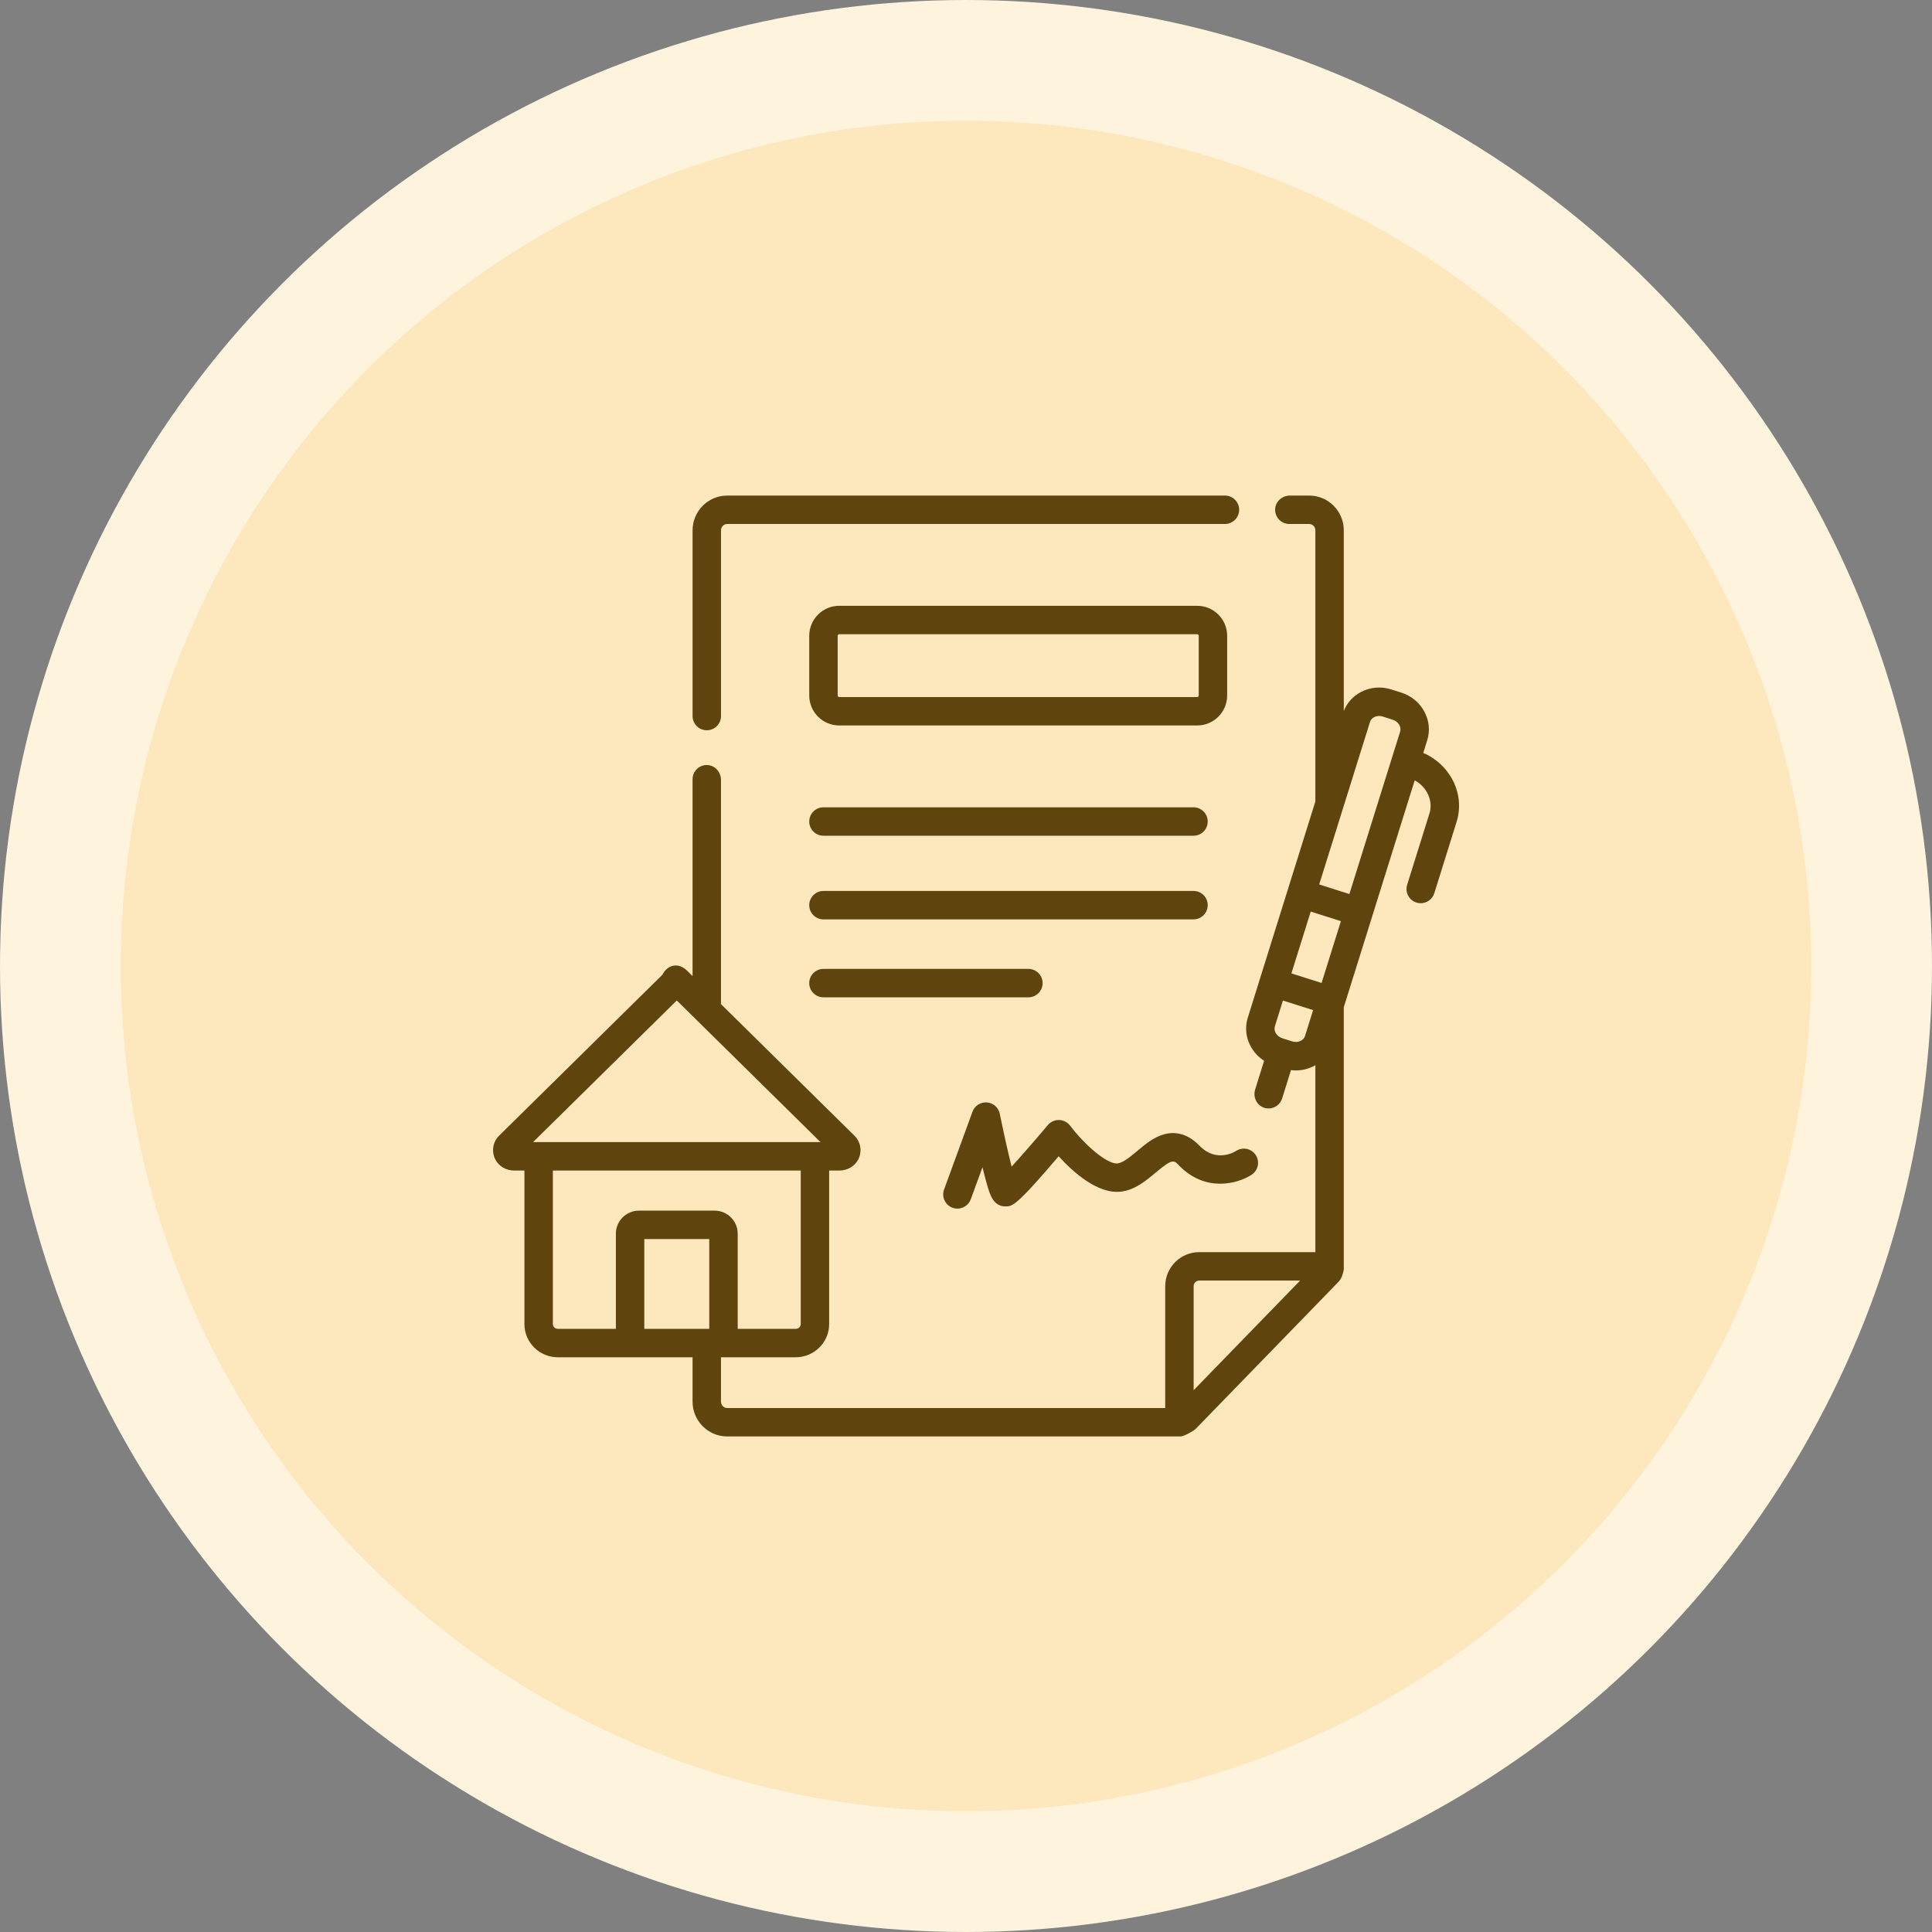
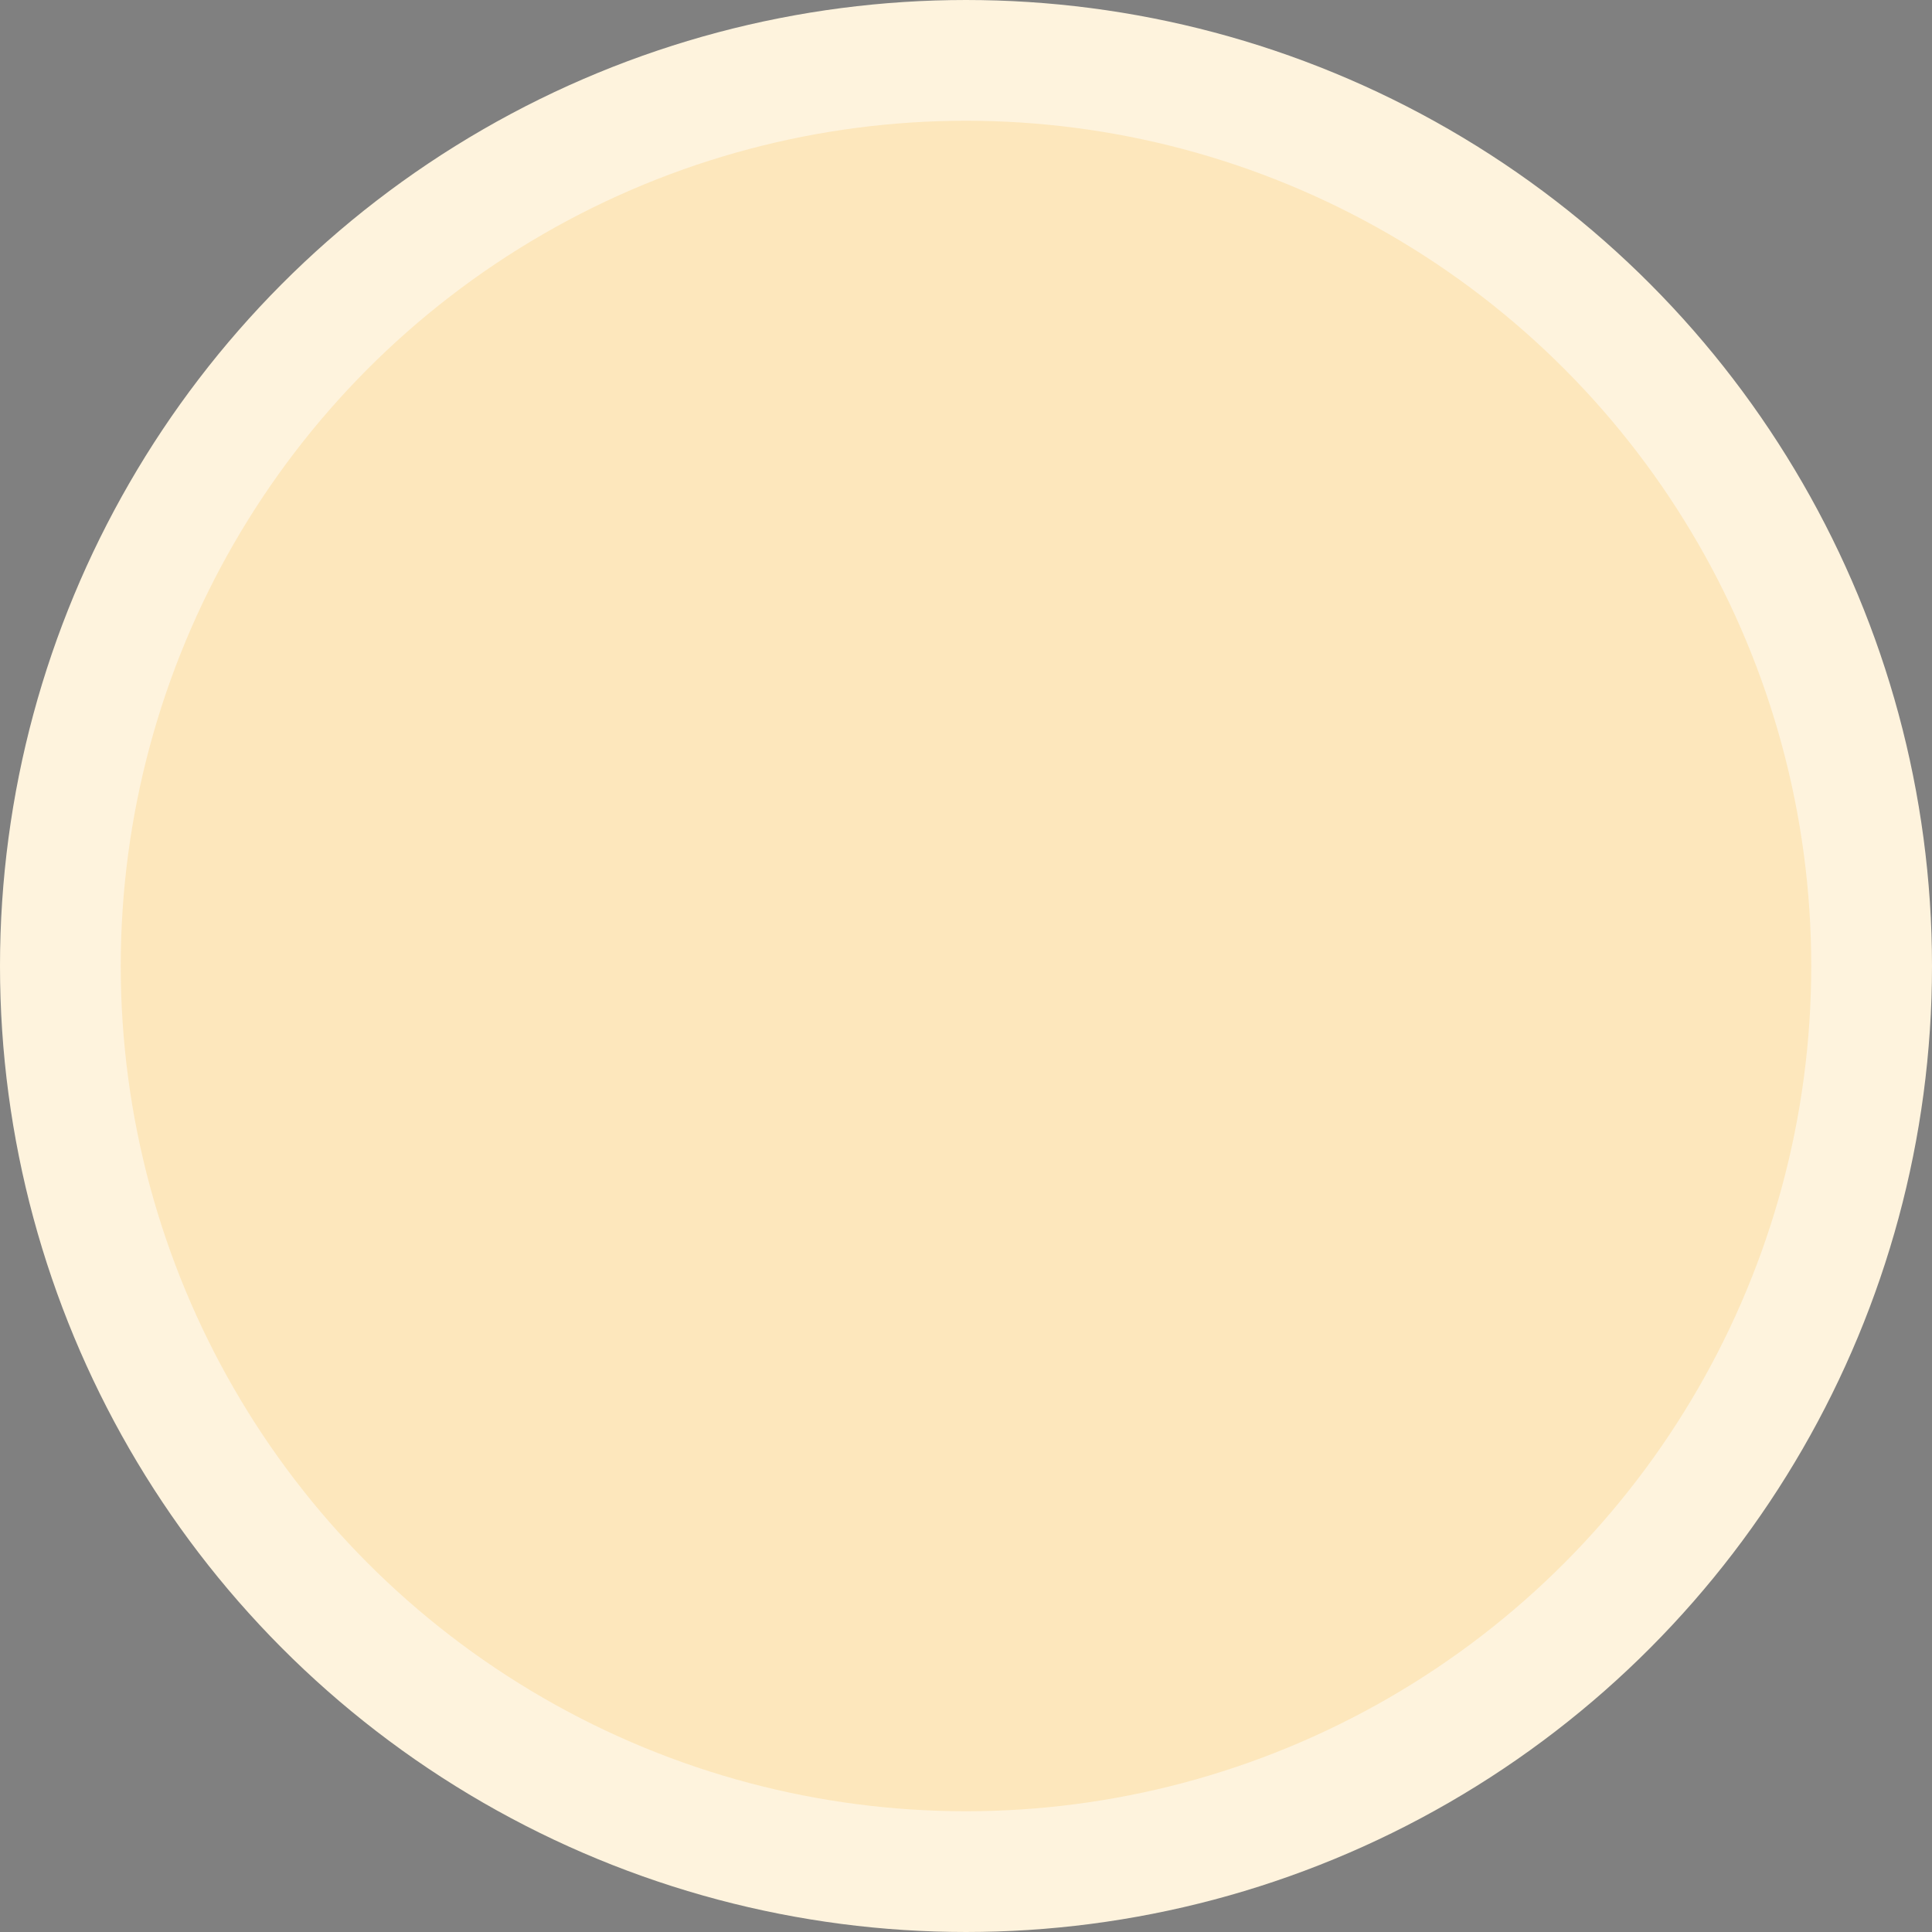
<svg xmlns="http://www.w3.org/2000/svg" width="96" height="96" viewBox="0 0 96 96" fill="none">
  <rect x="0" y="0" width="96" height="96" fill="#808080" stroke="none" />
  <circle cx="48" cy="48" r="45" fill="#FDE7BC" stroke="#FEF3DD" stroke-width="6" />
  <g clip-path="url(#clip0_1556_716)">
    <path d="M35.12 36.287C35.51 36.287 35.826 35.971 35.826 35.581V26.352C35.826 26.178 35.966 26.036 36.137 26.036H60.866C61.256 26.036 61.573 25.72 61.573 25.33C61.573 24.94 61.256 24.624 60.866 24.624H36.137C35.187 24.624 34.414 25.399 34.414 26.352V35.581C34.414 35.971 34.73 36.287 35.12 36.287Z" fill="#5F440E" />
-     <path d="M41.7 36.048H59.487C60.309 36.048 60.977 35.38 60.977 34.559V31.591C60.977 30.77 60.309 30.102 59.487 30.102H41.7C40.879 30.102 40.211 30.77 40.211 31.591V34.559C40.211 35.38 40.879 36.048 41.7 36.048ZM41.623 31.591C41.623 31.549 41.658 31.514 41.7 31.514H59.487C59.53 31.514 59.564 31.549 59.564 31.591V34.559C59.564 34.602 59.53 34.636 59.487 34.636H41.7C41.658 34.636 41.623 34.602 41.623 34.559V31.591H41.623Z" fill="#5F440E" />
-     <path d="M40.917 41.527H59.305C59.695 41.527 60.011 41.211 60.011 40.821C60.011 40.431 59.695 40.115 59.305 40.115H40.917C40.527 40.115 40.211 40.431 40.211 40.821C40.211 41.211 40.527 41.527 40.917 41.527Z" fill="#5F440E" />
    <path d="M40.917 49.556H51.101C51.491 49.556 51.807 49.24 51.807 48.85C51.807 48.46 51.491 48.144 51.101 48.144H40.917C40.527 48.144 40.211 48.46 40.211 48.85C40.211 49.24 40.527 49.556 40.917 49.556Z" fill="#5F440E" />
    <path d="M40.917 45.683H59.305C59.695 45.683 60.011 45.367 60.011 44.977C60.011 44.587 59.695 44.271 59.305 44.271H40.917C40.527 44.271 40.211 44.587 40.211 44.977C40.211 45.367 40.527 45.683 40.917 45.683Z" fill="#5F440E" />
-     <path d="M72.14 38.684C71.821 38.115 71.324 37.672 70.721 37.412L70.919 36.78C71.226 35.798 70.646 34.737 69.627 34.414L69.136 34.259C68.627 34.097 68.092 34.141 67.629 34.383C67.232 34.59 66.933 34.922 66.772 35.327V26.352C66.772 25.399 66 24.624 65.051 24.624H64.096C63.709 24.624 63.372 24.922 63.36 25.308C63.348 25.708 63.669 26.036 64.066 26.036H65.051C65.221 26.036 65.36 26.178 65.36 26.352V39.823L63.994 44.192C63.994 44.193 63.993 44.194 63.993 44.195C63.993 44.197 63.992 44.198 63.992 44.2L62.613 48.611C62.613 48.612 62.612 48.614 62.612 48.615C62.611 48.617 62.611 48.618 62.611 48.62L62.001 50.572C61.746 51.386 62.103 52.254 62.813 52.711L62.368 54.134C62.255 54.497 62.43 54.901 62.787 55.034C62.869 55.065 62.952 55.079 63.034 55.079C63.334 55.079 63.613 54.885 63.708 54.583L64.148 53.172C64.23 53.182 64.312 53.189 64.394 53.189C64.704 53.189 65.01 53.115 65.29 52.969C65.314 52.956 65.337 52.942 65.36 52.928V62.218H59.592C58.658 62.218 57.899 62.976 57.899 63.908V69.964H36.136C35.964 69.964 35.825 69.822 35.825 69.647V67.461C35.825 67.455 35.824 67.449 35.824 67.443H39.533C40.452 67.443 41.2 66.704 41.2 65.795V58.163H41.715C42.103 58.163 42.471 57.957 42.647 57.611C42.849 57.212 42.77 56.739 42.456 56.43L35.825 49.894V38.75C35.825 38.363 35.527 38.026 35.141 38.014C34.741 38.002 34.413 38.323 34.413 38.72V48.502L34.135 48.228C33.724 47.823 33.177 47.914 32.919 48.43V48.43L24.802 56.429C24.489 56.738 24.409 57.212 24.611 57.611C24.787 57.957 25.155 58.163 25.543 58.163H26.058V65.795C26.058 66.704 26.806 67.443 27.725 67.443H34.414C34.413 67.449 34.413 67.455 34.413 67.461V69.647C34.413 70.601 35.185 71.376 36.136 71.376H58.658C58.836 71.376 59.327 71.09 59.411 71.003L66.494 63.71C66.615 63.586 66.693 63.432 66.726 63.269C66.755 63.191 66.772 63.107 66.772 63.019V50.047L66.804 49.945C66.804 49.945 66.805 49.945 66.805 49.944C66.805 49.944 66.805 49.943 66.805 49.943L68.186 45.526C68.186 45.525 68.186 45.525 68.186 45.525C68.186 45.525 68.186 45.524 68.186 45.524L70.296 38.774C70.554 38.915 70.766 39.121 70.908 39.374C71.093 39.705 71.136 40.076 71.029 40.419L69.921 43.964C69.805 44.336 70.012 44.732 70.385 44.849C70.455 44.871 70.525 44.881 70.595 44.881C70.896 44.881 71.175 44.688 71.269 44.385L72.377 40.84C72.601 40.123 72.517 39.358 72.14 38.684ZM35.243 66.031H32.015V61.567H35.243V66.031ZM33.629 49.713L40.77 56.75H26.489L33.629 49.713ZM27.471 65.795V58.163H39.788V65.795C39.788 65.925 39.674 66.031 39.533 66.031H36.656V61.297C36.656 60.668 36.139 60.155 35.505 60.155H31.753C31.119 60.155 30.603 60.667 30.603 61.297V66.031H27.725C27.585 66.031 27.471 65.925 27.471 65.795ZM68.073 35.877C68.114 35.746 68.209 35.673 68.282 35.635C68.356 35.596 68.441 35.577 68.529 35.577C68.589 35.577 68.65 35.586 68.709 35.605L69.2 35.761C69.48 35.849 69.646 36.117 69.571 36.358L67.05 44.424L65.55 43.948L68.073 35.877ZM65.669 48.843L64.169 48.368L65.129 45.296L66.629 45.772L65.669 48.843ZM64.638 51.716C64.512 51.782 64.356 51.793 64.21 51.747L63.719 51.591C63.44 51.503 63.273 51.234 63.349 50.993L63.748 49.716L65.248 50.191L64.847 51.474C64.806 51.606 64.71 51.679 64.638 51.716ZM59.311 69.079V63.908C59.311 63.755 59.437 63.63 59.592 63.63H64.603L59.311 69.079Z" fill="#5F440E" />
    <path d="M47.331 60.013C47.411 60.042 47.493 60.056 47.574 60.056C47.862 60.056 48.132 59.878 48.237 59.592L48.819 57.999C48.901 58.339 48.976 58.624 49.041 58.849C49.19 59.364 49.358 59.946 49.964 59.946C50.3 59.946 50.482 59.946 52.604 57.455C53.318 58.24 54.543 59.343 55.694 59.212C56.39 59.132 56.935 58.676 57.416 58.273C58.256 57.57 58.319 57.634 58.582 57.907C59.905 59.278 61.523 58.811 62.193 58.372C62.519 58.158 62.61 57.72 62.397 57.394C62.183 57.068 61.745 56.977 61.419 57.19C61.38 57.216 60.45 57.808 59.598 56.926C58.916 56.22 58.234 56.239 57.781 56.38C57.298 56.53 56.897 56.865 56.51 57.19C56.165 57.479 55.808 57.777 55.532 57.809C55.016 57.868 53.895 56.886 53.171 55.932C53.041 55.761 52.841 55.658 52.626 55.652C52.412 55.647 52.206 55.739 52.067 55.903C51.462 56.622 50.769 57.42 50.267 57.97C50.087 57.259 49.861 56.244 49.678 55.343C49.615 55.033 49.354 54.802 49.039 54.779C48.724 54.754 48.431 54.944 48.323 55.24L46.91 59.107C46.776 59.474 46.965 59.879 47.331 60.013Z" fill="#5F440E" />
  </g>
  <defs>
    <clipPath id="clip0_1556_716">
-       <rect width="48" height="48" fill="white" transform="translate(24.5 24)" />
-     </clipPath>
+       </clipPath>
  </defs>
</svg>